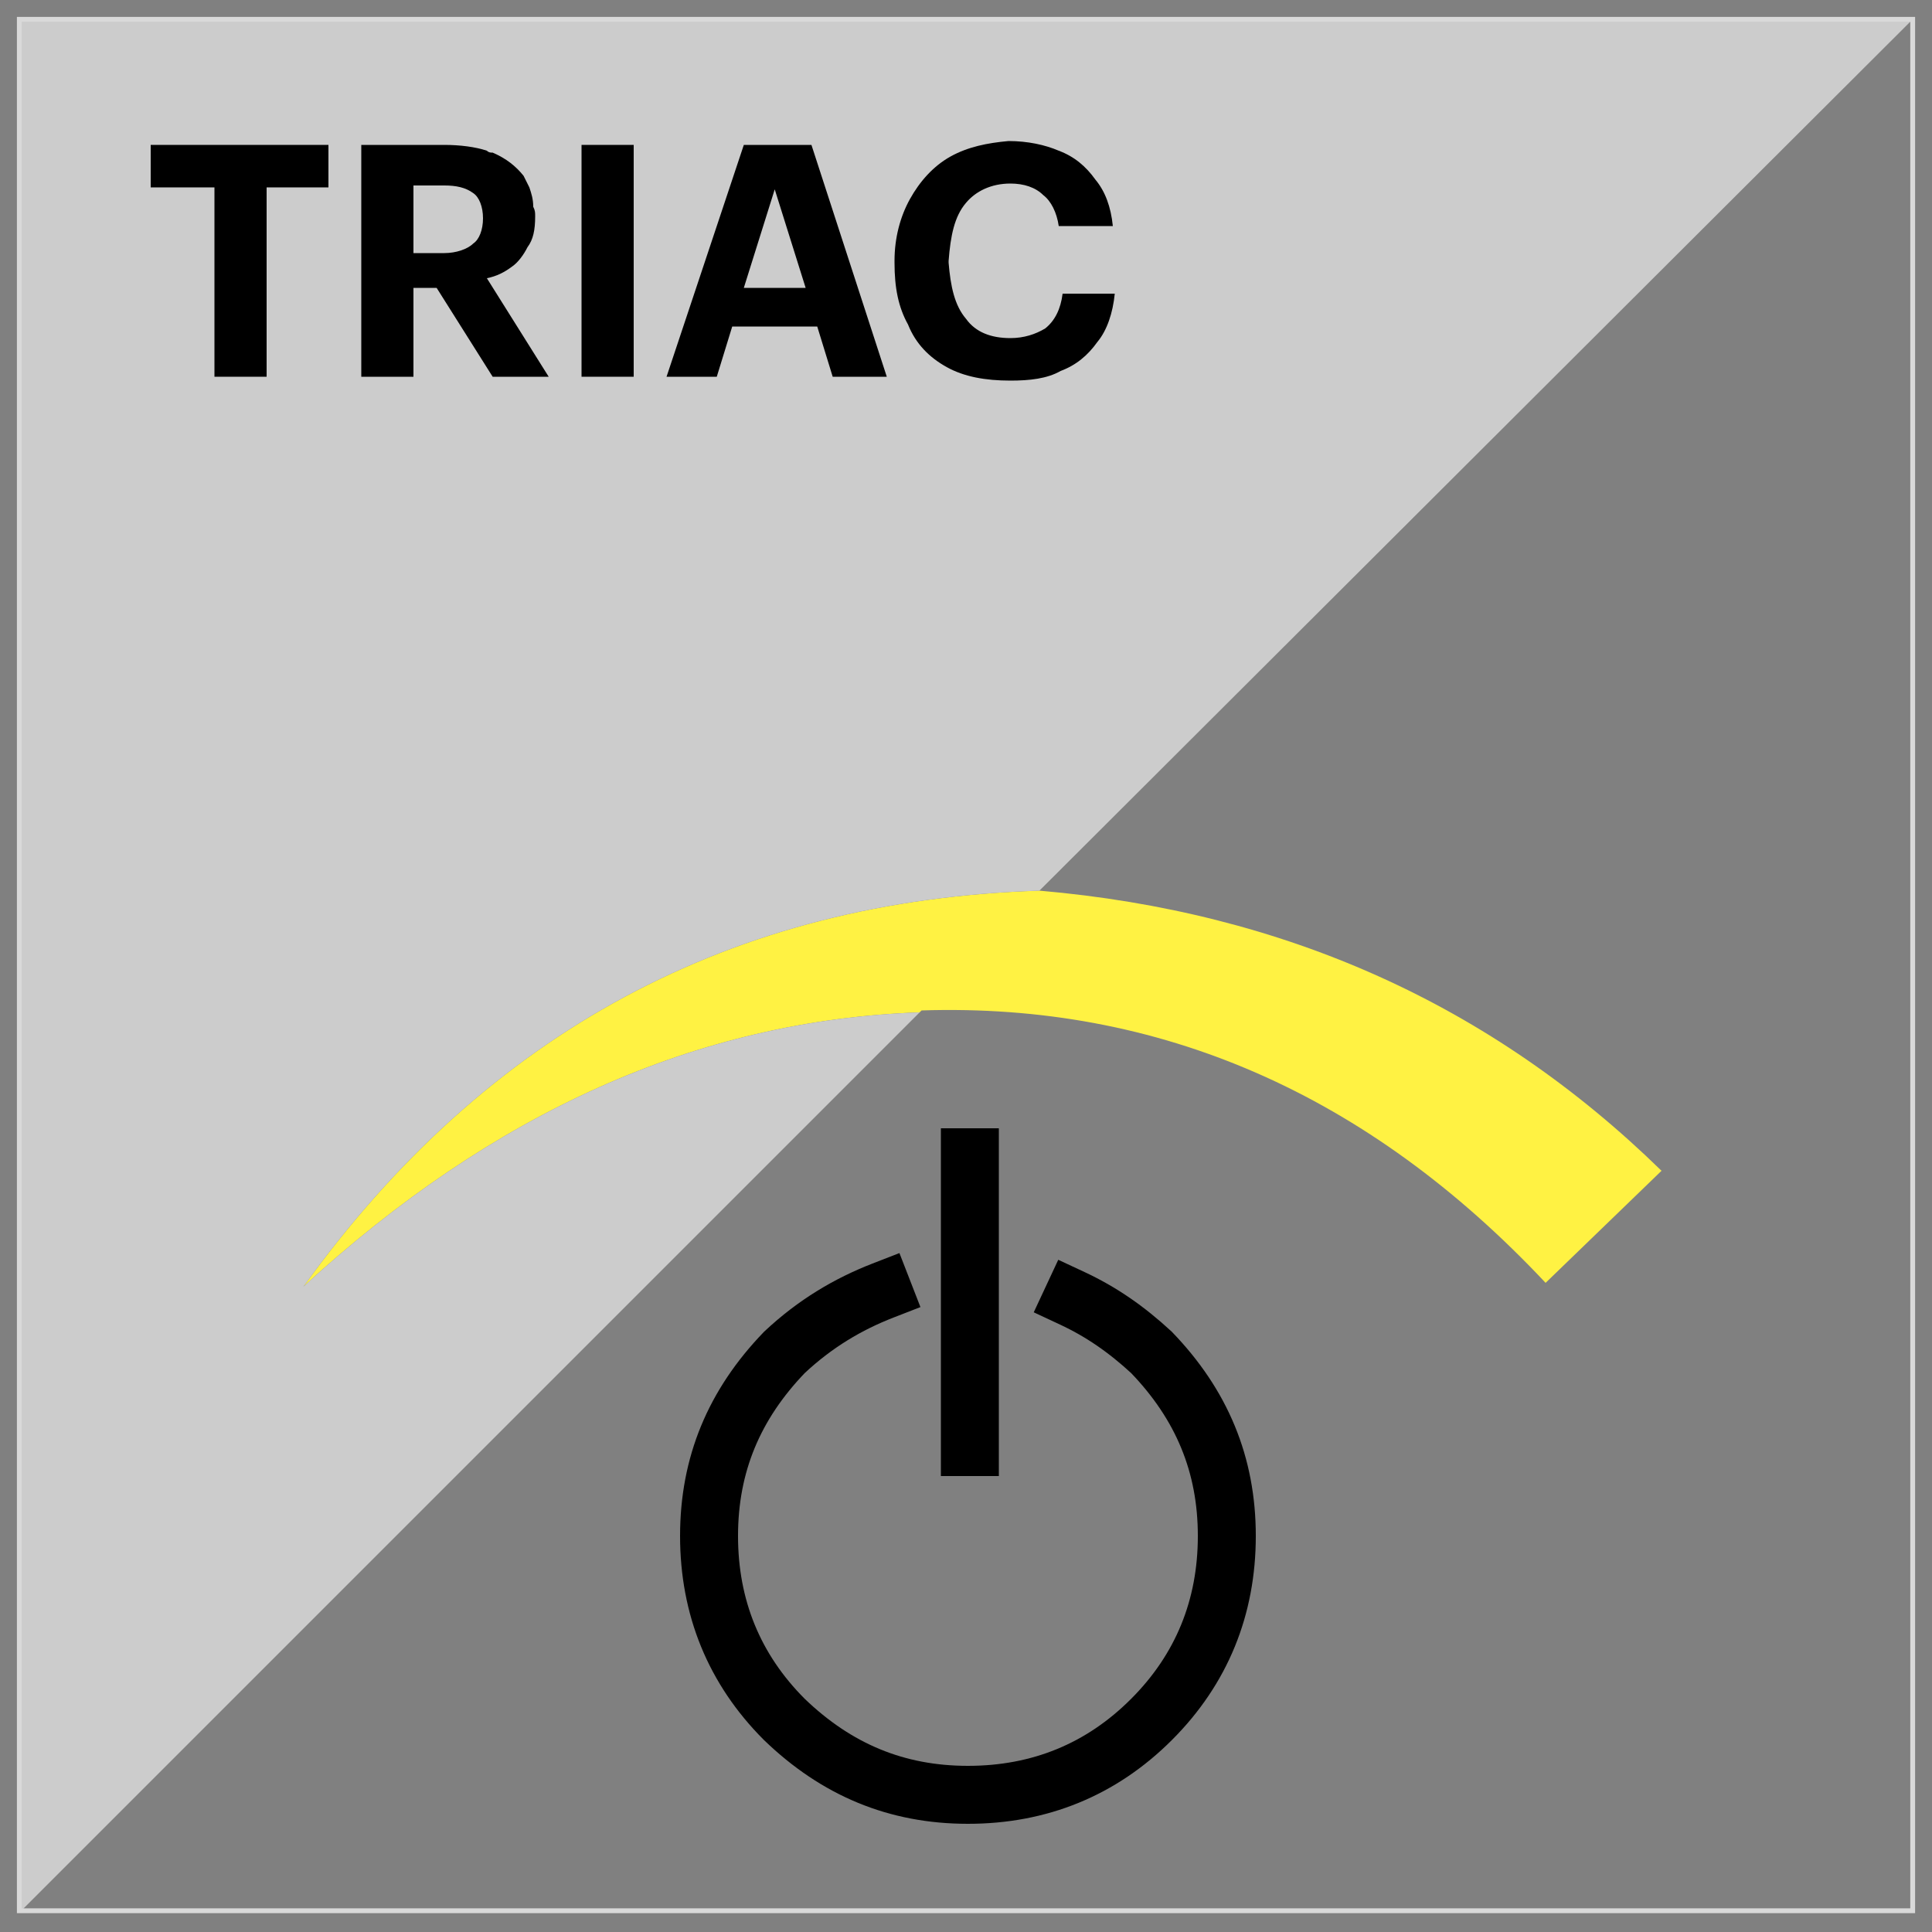
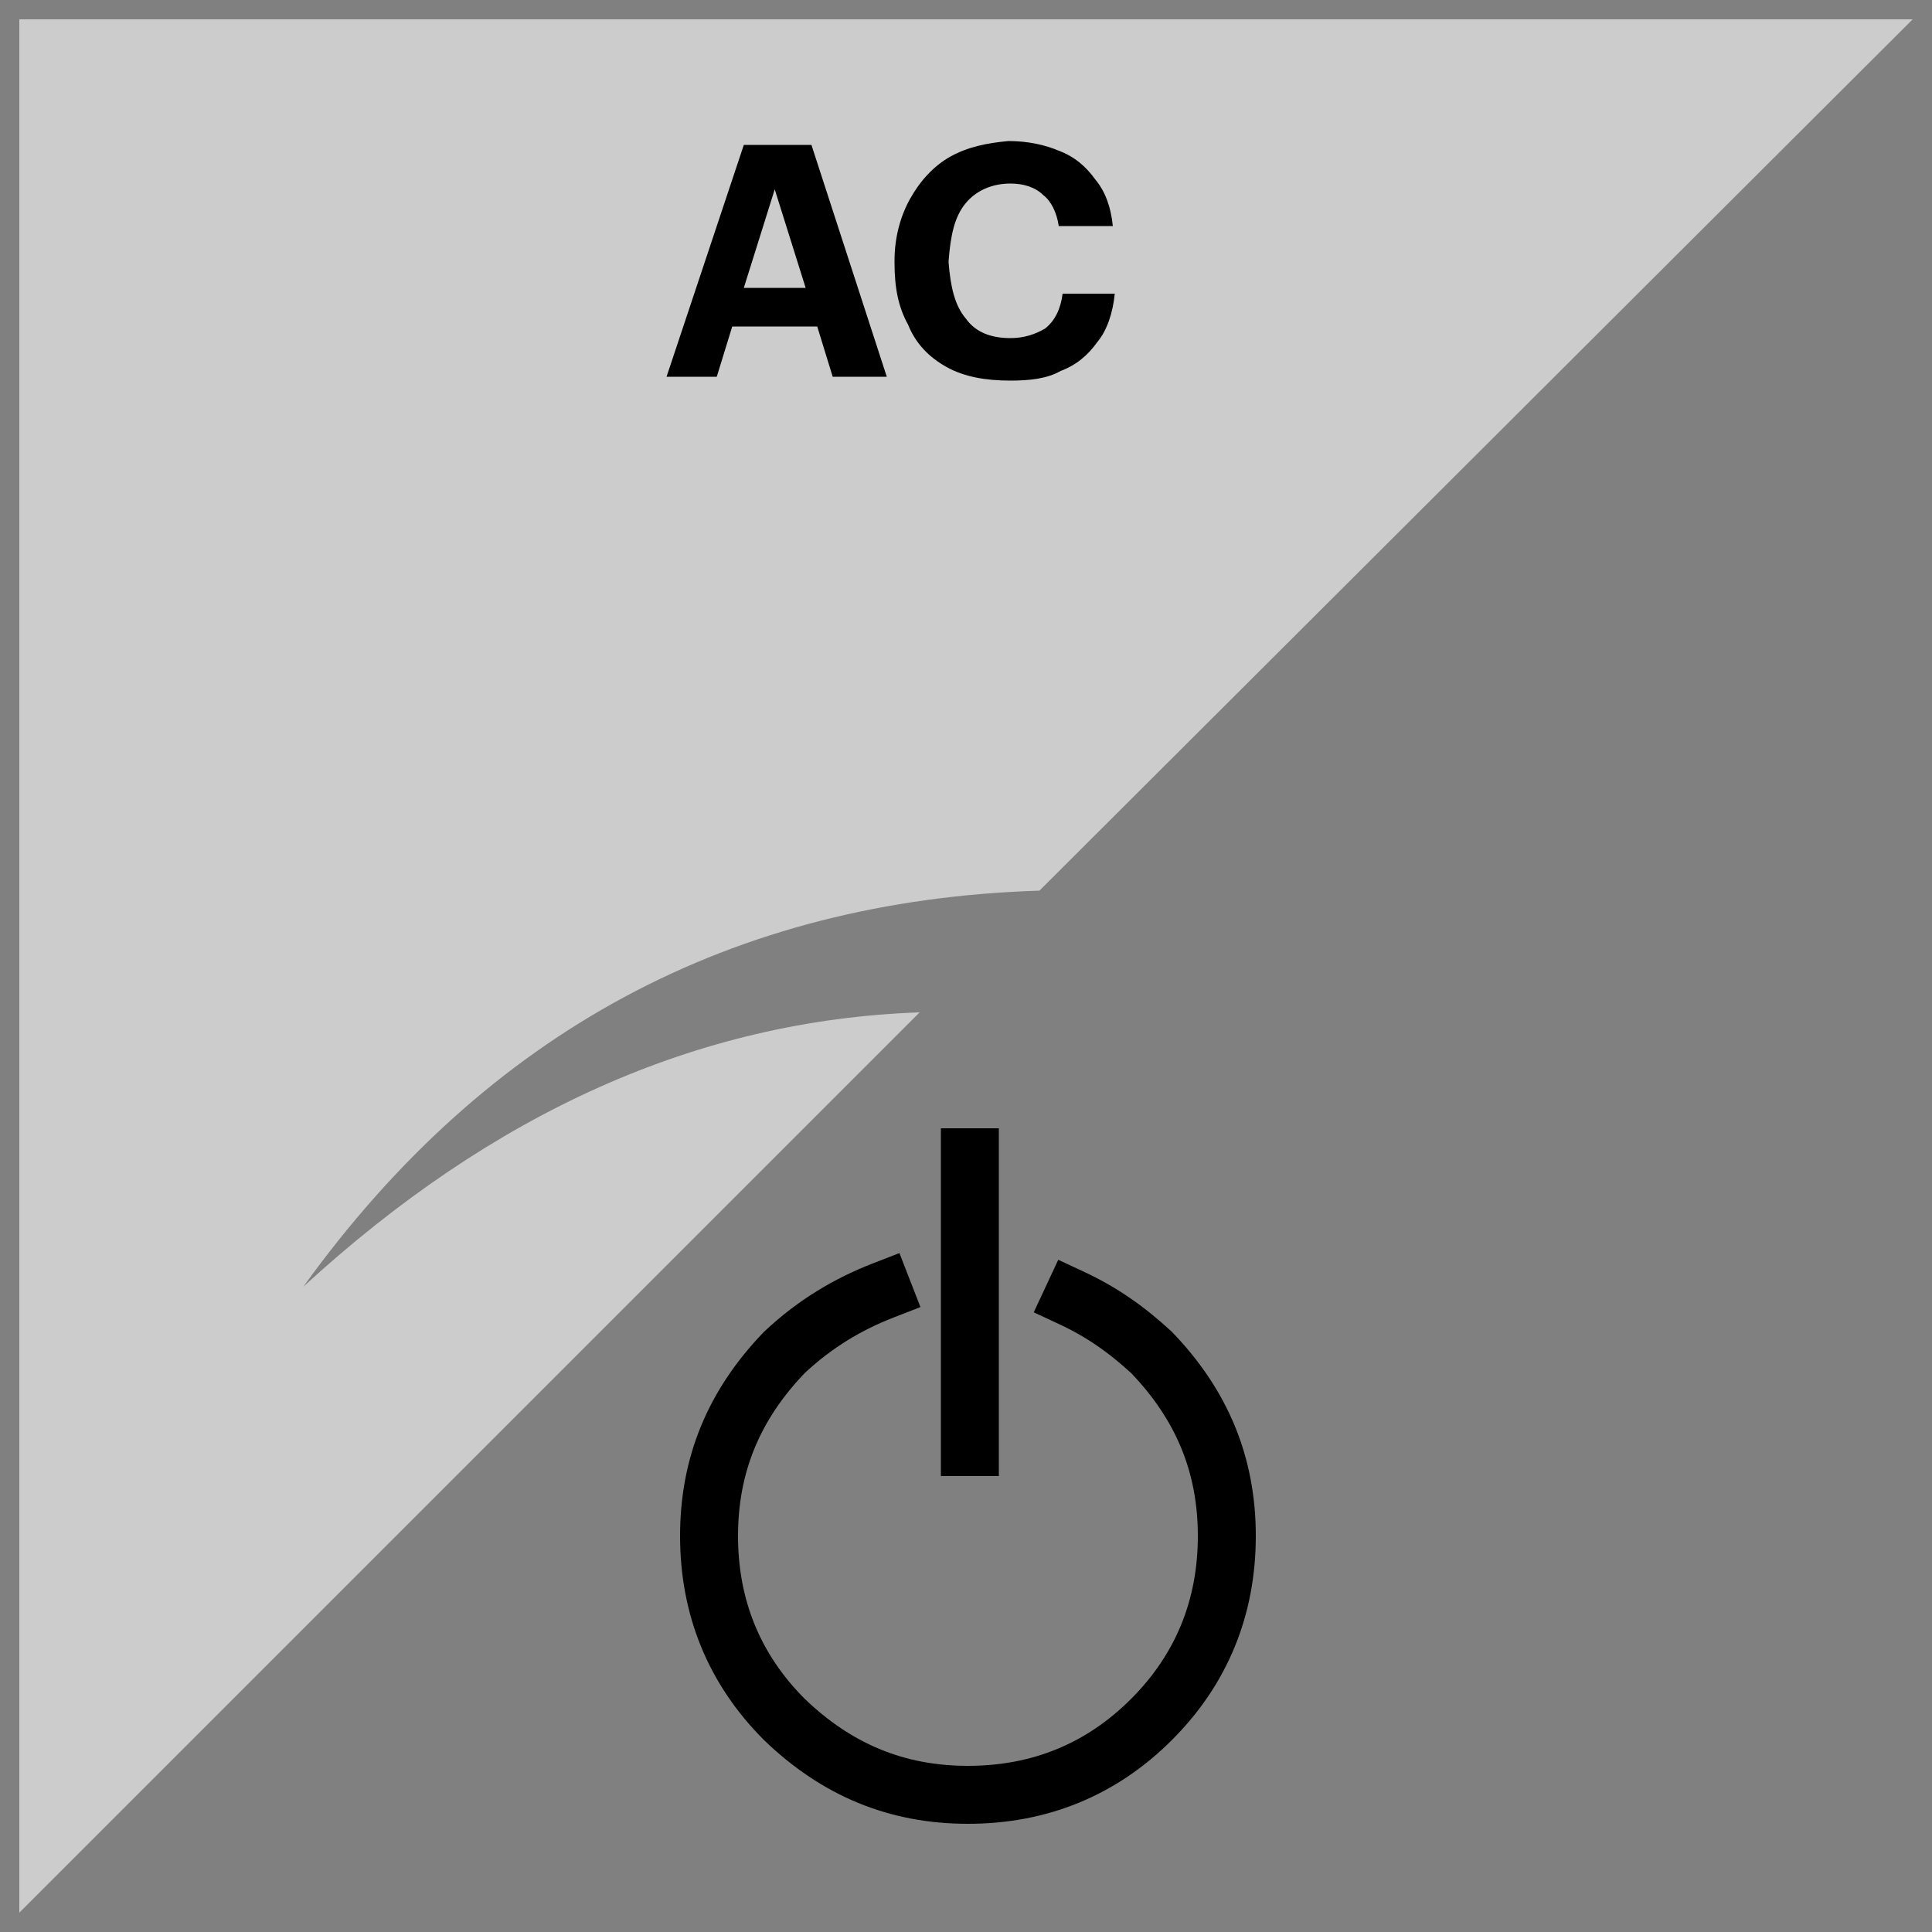
<svg xmlns="http://www.w3.org/2000/svg" id="Слой_1" x="0px" y="0px" viewBox="0 0 100 100" style="enable-background:new 0 0 100 100;" xml:space="preserve">
  <rect x="0" y="0" width="100" height="100" fill="#808080" stroke="none" />
  <style type="text/css"> .st0{fill:#FFF243;} .st1{fill:#CCCCCC;} .st2{fill:none;stroke:#000000;stroke-width:3;stroke-linecap:square;stroke-miterlimit:10;} .st3{fill:none;stroke:#D9D9D9;stroke-width:0.25;stroke-linecap:square;stroke-miterlimit:10;} </style>
-   <path class="st0" d="M47.6,52.4l0.1-0.1C60,51.9,70.8,56.6,80,66.4l6-5.8C77.2,52,66.5,47.2,53.8,46.1c-15.9,0.5-28.6,7.3-38.1,20.5 C25.5,57.6,36.1,52.8,47.6,52.4z" />
  <path class="st1" d="M99,1H1v98l46.6-46.6c-11.5,0.4-22.1,5.2-31.9,14.2c9.5-13.2,22.2-20,38.1-20.5L99,1z" />
  <g>
    <line class="st2" x1="50.2" y1="59.9" x2="50.2" y2="74.9" />
    <path class="st2" d="M45.7,66.8c-1.8,0.7-3.5,1.7-5.1,3.2c-2.6,2.7-3.9,5.8-3.9,9.5s1.3,6.9,3.9,9.5c2.7,2.6,5.8,3.9,9.5,3.9 c3.7,0,6.9-1.3,9.5-3.9c2.6-2.6,3.9-5.8,3.9-9.5s-1.3-6.8-3.9-9.5c-1.3-1.2-2.6-2.1-4.1-2.8" />
  </g>
  <g>
-     <path d="M7.8,7.5v2.2h3.3v9.8h2.7V9.7H17V7.5H7.8z" />
-     <path d="M25.5,7.9c-0.1,0-0.2,0-0.3-0.1c-0.6-0.2-1.4-0.3-2.2-0.3h-4.3v12h2.7v-4.6h1.2l2.9,4.6h2.9l-3.2-5.1 c0.5-0.1,0.9-0.3,1.3-0.6c0.3-0.2,0.6-0.6,0.8-1c0.3-0.4,0.4-0.9,0.4-1.6l0,0c0-0.2,0-0.3-0.1-0.5c0-0.4-0.1-0.7-0.2-1 c-0.1-0.2-0.2-0.4-0.3-0.6C26.7,8.6,26.2,8.2,25.5,7.9z M21.4,9.6H23c0.6,0,1.1,0.1,1.5,0.4c0.3,0.2,0.5,0.7,0.5,1.3l0,0 c0,0.6-0.2,1.1-0.5,1.3c-0.3,0.3-0.9,0.5-1.5,0.5h-1.6V9.6z" />
-     <path d="M32.8,7.5h-2.7v12h2.7V7.5z" />
    <path d="M42,7.5h-3.5l-4,12h2.6l0.8-2.6h4.4l0.8,2.6h2.8L42,7.5z M41.7,14.9h-3.2l1.6-5.1L41.7,14.9z" />
    <path d="M52.2,7.3c-1.1,0.1-2.1,0.3-3,0.8c-0.9,0.5-1.6,1.3-2.1,2.2c-0.5,0.9-0.8,2-0.8,3.2v0.1c0,1.3,0.2,2.3,0.7,3.2 c0.4,1,1.1,1.7,2,2.2s2,0.7,3.3,0.7c1,0,1.9-0.1,2.6-0.5c0.8-0.3,1.4-0.8,1.9-1.5c0.5-0.6,0.8-1.5,0.9-2.5H55 c-0.1,0.8-0.4,1.4-0.9,1.8c-0.5,0.3-1.1,0.5-1.8,0.5c-1,0-1.8-0.3-2.3-1c-0.6-0.7-0.8-1.7-0.9-2.9v-0.1c0.1-1.3,0.3-2.3,0.9-3 c0.5-0.6,1.3-1,2.3-1c0.7,0,1.3,0.2,1.7,0.6c0.4,0.3,0.7,0.9,0.8,1.6h2.8c-0.1-1-0.4-1.8-0.9-2.4c-0.5-0.7-1.1-1.2-1.9-1.5 C54.1,7.5,53.2,7.3,52.2,7.3z" />
  </g>
-   <polyline class="st3" points="99,98.9 99,1 1,1 1,98.9 99,98.9 " />
</svg>